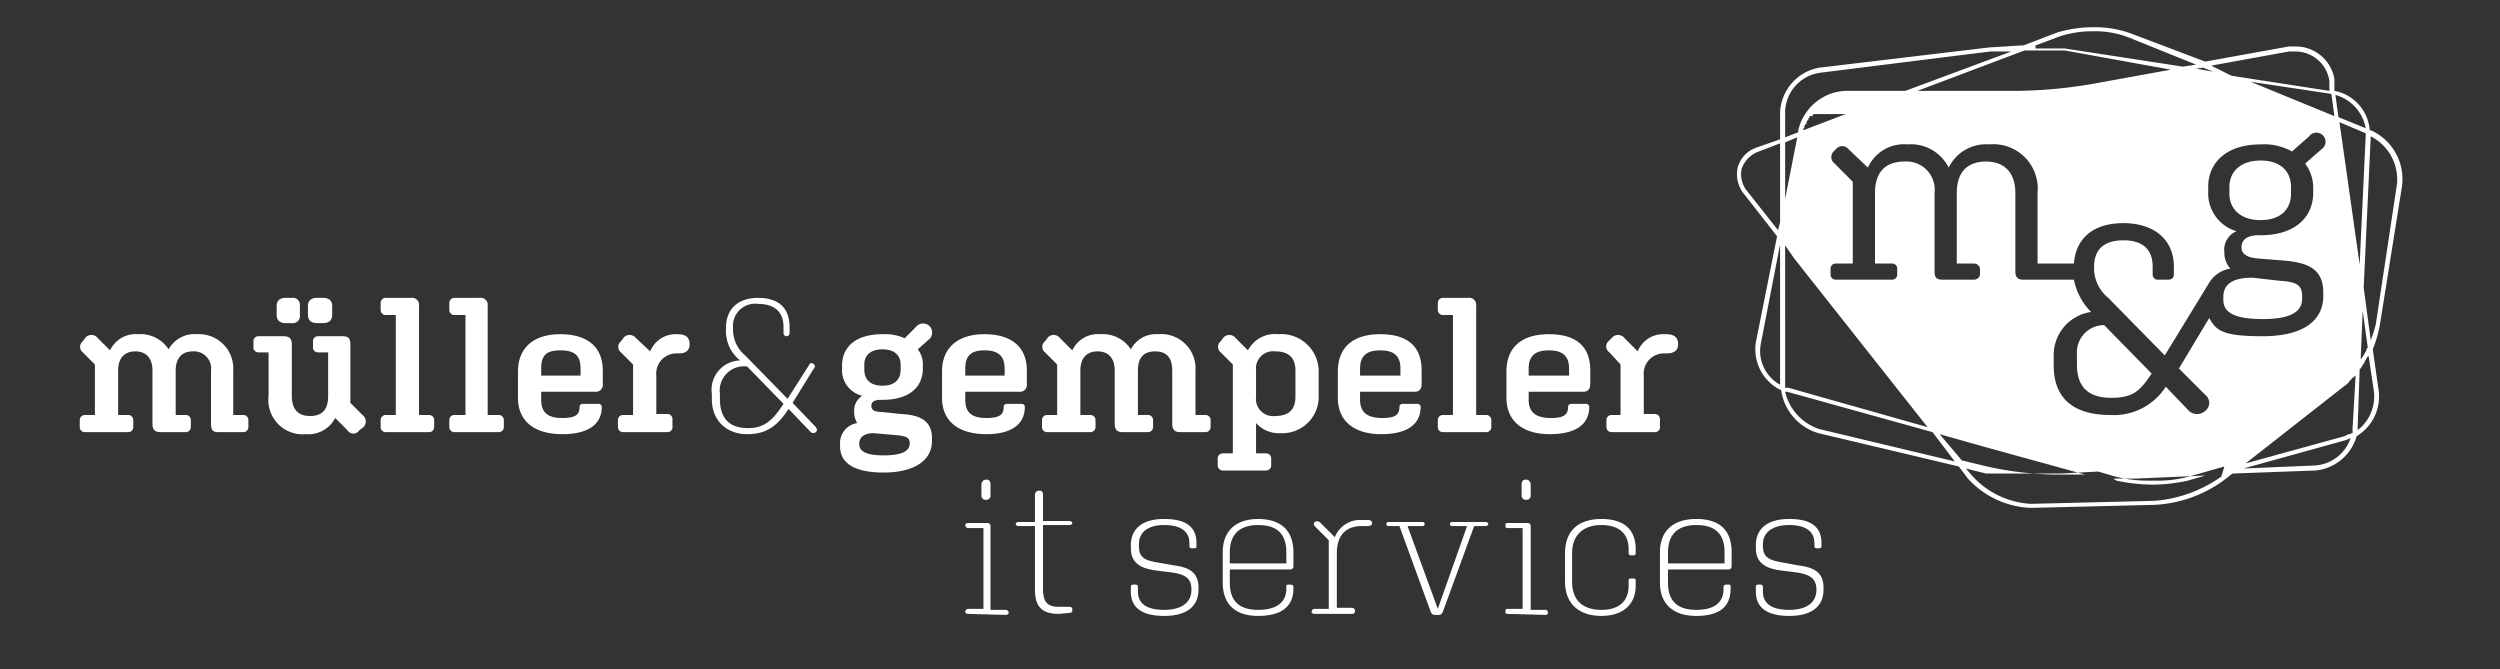
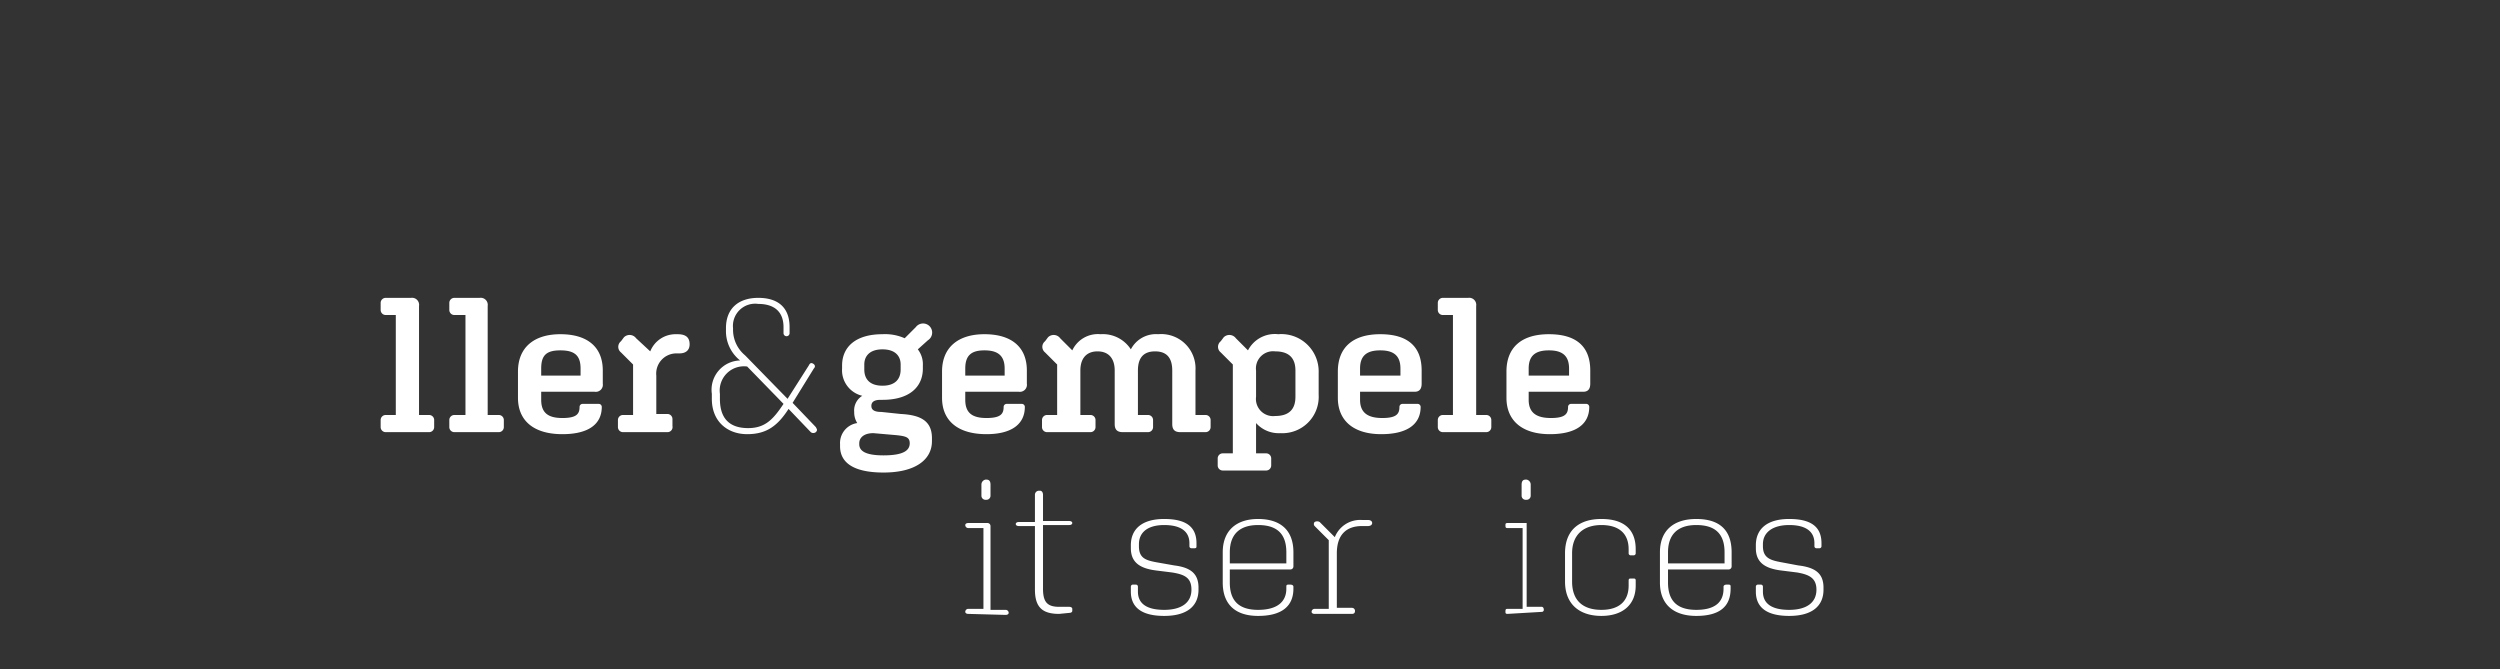
<svg xmlns="http://www.w3.org/2000/svg" id="Logo_IT_Services_Strich" data-name="Logo IT Services Strich" viewBox="0 0 247.6 66.3">
  <rect x="0" y="0" width="247.6" height="66.3" fill="#333333" stroke="none" />
  <defs>
    <style>.cls-1{fill:#fff;}</style>
  </defs>
-   <path class="cls-1" d="M228,29.6v-.3c0-1.1-.6-1.4-2.3-1.5l-2.6-.3h0c-2.2,0-2.9.8-2.9,1.9v.3c0,1.2,1,1.9,3.9,1.9S228,30.8,228,29.6Zm6.8-16.7h-.1A4.3,4.3,0,0,0,231.2,9V7.8a3.9,3.9,0,0,0-3.8-3.2h-.7l-8.3,1.5L211,3.3a10.2,10.2,0,0,0-3.7-.6,12.3,12.3,0,0,0-3.5.5l-3.4,1.3h-.2l-3.2.2-16.8,2a4.7,4.7,0,0,0-3.9,4.4v2.7h0l-2.3.8a2.9,2.9,0,0,0-1.9,2,3.1,3.1,0,0,0,.7,2.7l3.2,4.1-2.1,10.5a4.5,4.5,0,0,0,2.4,4.7h.1a5.2,5.2,0,0,0,3.7,4.3L194,46.2l.9,1.2a8.9,8.9,0,0,0,6.2,2.9l12.3-.3a12.7,12.7,0,0,0,6.8-2.4l.9-.7,8.2-.3a4.7,4.7,0,0,0,4.1-3.4h0a4.6,4.6,0,0,0,2.2-4.4l-.6-4.2a12.7,12.7,0,0,0,.7-2.4l2.2-13.8A5.3,5.3,0,0,0,234.8,12.9ZM173.1,19a2.6,2.6,0,0,1-.6-2.3,2.8,2.8,0,0,1,1.7-1.7l2.1-.8V22l-.2.8Zm1.3,15,1.9-9.8V38.1h0A3.8,3.8,0,0,1,174.4,34Zm59.9-21.3-2.7-1.1-.3-2.2A4.2,4.2,0,0,1,234.3,12.7Zm-3.1-1.2-8.3-3.4,8,1.2Zm-4.5-6.4h.6a3.4,3.4,0,0,1,3.4,2.9v1l-1.3-.2-8.4-1.3L219,6.5Zm-8.5,1.6,1,.4-1.7-.3ZM201.6,4.5l2.4-.9a10.4,10.4,0,0,1,3.3-.5,9.1,9.1,0,0,1,3.5.6l6.7,2.7-1.3.2L204.5,4.8h-2.9Zm-1.1.5h4L215,6.9l-7.7,1.4a47.4,47.4,0,0,1-7.4.7h-10Zm-23.7,6.1a4,4,0,0,1,3.5-3.9l16.8-2.1h2.1L188.7,9h-5.9a4.9,4.9,0,0,0-2,.5,5.1,5.1,0,0,0-2.7,3.4v.2h0l-1.3.5Zm10.7-1.6-8.9,3.4v-.2h.1v-.2c0-.1.1-.1.1-.2h.1v-.2c.1-.1.1-.1.1-.2h.1v-.2h.1v-.2h.3c0-.1.1-.1.1-.2h7.7Zm-10.7,4.6,1.2-.5-1.2,6.1Zm0,24V24.3l.9,1.3,13.2,16.7-13.8-3.9h-.3Zm3.4,4.4a5.1,5.1,0,0,1-3.4-3.7h.2l14.4,4,2.2,2.9Zm11.9.5,4.6,1.3,9.8,2.7h-3.1a33.1,33.1,0,0,1-6.6-.8l-2.5-.6ZM220,47.2a13.2,13.2,0,0,1-6.6,2.4l-12.2.3h-.1a8.5,8.5,0,0,1-5.8-2.8l-.6-.7,2,.5h7.4l3.7-.2,1.7.5a13.5,13.5,0,0,0,3.7.4,12.3,12.3,0,0,0,3.6-.4l3.5-1Zm-10.7.2h2.2l6.9-.3-1.7.5a16.9,16.9,0,0,1-3.5.4,17.9,17.9,0,0,1-3.6-.4Zm9.5-15.9-3,5,2.6,2.6a1,1,0,0,1,0,1.6,1.2,1.2,0,0,1-1.6,0l-2.3-2.4a6.1,6.1,0,0,1-5.5,2.8c-3.7,0-5.6-1.7-5.6-4.9v-.9a4.3,4.3,0,0,1,3.7-4.4,6.3,6.3,0,0,1-1.7-3.2h-5c-.5,0-.8-.2-.8-.8V19.1c0-1.9-1-3.1-2.9-3.1s-2.9,1.1-2.9,3.1v7h1.7a.6.6,0,0,1,.6.5v.6a.6.6,0,0,1-.6.5h-3.1c-.6,0-.8-.2-.8-.8V19.1a2.8,2.8,0,0,0-3-3.1c-1.9,0-2.9,1.1-2.9,3.1v7h1.7a.5.5,0,0,1,.5.5v.6a.5.5,0,0,1-.5.5h-5.6a.5.5,0,0,1-.5-.5v-.6a.5.5,0,0,1,.5-.5h1.7V18l-1.8-1.8a.8.8,0,0,1-.1-1.2l.3-.3a.8.8,0,0,1,1.2.1l1.9,1.8a3.9,3.9,0,0,1,3.9-2.3,4.2,4.2,0,0,1,4.1,2.3,4.1,4.1,0,0,1,4-2.3,4.4,4.4,0,0,1,4.8,4.8v7h3.6c.2-2.5,1.9-4,4.9-4s5,1.6,5,4.3v.8c0,.3-.2.5-.6.5h-1a.5.5,0,0,1-.5-.5v-.8c0-1.7-1-2.6-2.9-2.6s-2.9.9-2.9,2.6v.3a3.8,3.8,0,0,0,1.4,2.8l5.6,5.7,4.4-7.2a3,3,0,0,1,2.1-1.4,2.3,2.3,0,0,1-.6-1.6h0a2,2,0,0,1,1.2-2.1,3.9,3.9,0,0,1-2.8-3.8v-.6c0-2.3,1.7-4.2,5.2-4.2a5.7,5.7,0,0,1,3.1.7l1.7-1.5a.9.9,0,1,1,1.2,1.3l-1.6,1.4a4,4,0,0,1,.8,2.3v.6c0,2.4-1.8,4.2-5.2,4.2h-.2c-1.1,0-1.7.4-1.7,1.2h0c0,.7.6,1,1.6,1.1l2.5.2c2.6.2,4,.9,4,3.2v.3c0,2.4-1.9,4-6,4S219.5,32.7,218.8,31.5Zm10.5,14.6-7.1.3,10.1-2.8.5-.2h0A4,4,0,0,1,229.3,46.1Zm3.7-3.7v.5c-.1,0-.2,0-.2.1h-.2l-.4.2-9.8,2.7,9.7-7.6.4-.3a.1.1,0,0,1,.1-.1l.2-.3c.1,0,.1,0,.1-.1l.4-.3Zm-1.3-30.3,2.6,1.1v.2l-.6,12.8Zm2.4,19.4.4,2.9a.1.1,0,0,1-.1.1c0,.2-.1.3-.2.5s-.1.1-.1.2l-.3.4h0l.2-4.8Zm1,7.2a4.2,4.2,0,0,1-1.6,3.9v-.2l.2-5.8a.1.1,0,0,1,.1-.1l.3-.5a.3.3,0,0,0,.1-.2l.3-.5h.1Zm2.3-20.5-2.1,13.9a14.2,14.2,0,0,1-.5,1.6l-.7-5.2.7-15h0A4.8,4.8,0,0,1,237.4,18.2Zm-13.5,3.6c2.1,0,3-1.2,3-2.6v-.7c0-1.4-.9-2.6-3-2.6s-3.1,1.2-3.1,2.6v.7C220.8,20.6,221.8,21.8,223.9,21.8ZM205.7,35.1v1c0,2.2,1.1,3.3,3.4,3.3s2.9-.8,4-2.4l-4.7-4.8A2.7,2.7,0,0,0,205.7,35.1Z" />
-   <path class="cls-1" d="M12.7,42.8H8.4a.5.5,0,0,1-.5-.5v-.7a.5.5,0,0,1,.5-.5h1v-5L8.2,34.9a.7.7,0,0,1,0-1.1l.3-.4a.8.8,0,0,1,1.2.1l1.2,1.2a2.8,2.8,0,0,1,2.8-1.6,3.3,3.3,0,0,1,3,1.5,2.9,2.9,0,0,1,2.8-1.5,3.4,3.4,0,0,1,3.6,3.6v4.4h1a.5.5,0,0,1,.5.5v.7a.5.5,0,0,1-.5.5H21.6c-.5,0-.7-.2-.7-.8V36.7a1.7,1.7,0,0,0-1.8-1.9c-1.1,0-1.7.7-1.7,1.9v4.4h1a.5.5,0,0,1,.5.5v.7a.5.5,0,0,1-.5.5H15.9c-.5,0-.8-.2-.8-.8V36.7c0-1.2-.6-1.9-1.7-1.9s-1.7.7-1.7,1.9v4.4h1a.5.5,0,0,1,.5.5v.7A.5.5,0,0,1,12.7,42.8Z" />
-   <path class="cls-1" d="M33.2,41.4A3,3,0,0,1,30.3,43a3.4,3.4,0,0,1-3.7-3.8V34.9h-1a.5.5,0,0,1-.5-.4v-.8a.5.5,0,0,1,.5-.4h2.5c.5,0,.8.2.8.8v5.1c0,1.3.6,2,1.8,2s1.8-.6,1.8-2V34.9h-1a.5.5,0,0,1-.5-.4v-.8a.5.5,0,0,1,.5-.4h2.4c.6,0,.8.2.8.8v5.8l1.2,1.2a.8.8,0,0,1,.1,1.2l-.4.3a.7.7,0,0,1-1.2,0ZM28.3,32c-.6,0-.9-.3-.9-.8v-.9c0-.5.3-.8.9-.8h.6a.7.7,0,0,1,.8.8v.9a.7.7,0,0,1-.8.8Zm3.1,0c-.6,0-.9-.3-.9-.8v-.9c0-.5.3-.8.9-.8H32c.6,0,.9.3.9.8v.9c0,.5-.3.8-.9.8Z" />
  <path class="cls-1" d="M38.2,42.8a.5.5,0,0,1-.5-.5v-.7a.5.5,0,0,1,.5-.5h1V31.2h-1a.5.5,0,0,1-.5-.5V30a.5.5,0,0,1,.5-.5h2.5a.7.7,0,0,1,.8.8V41.1h1a.5.5,0,0,1,.5.5v.7a.5.5,0,0,1-.5.5Z" />
  <path class="cls-1" d="M45,42.8a.5.5,0,0,1-.5-.5v-.7a.5.5,0,0,1,.5-.5h1.1V31.2H45a.5.5,0,0,1-.5-.5V30a.5.5,0,0,1,.5-.5h2.5a.7.7,0,0,1,.8.8V41.1h1.1a.5.5,0,0,1,.5.5v.7a.5.5,0,0,1-.5.5Z" />
  <path class="cls-1" d="M55.7,43c-2.8,0-4.4-1.3-4.4-3.6V36.8c0-2.4,1.6-3.7,4.2-3.7s4.2,1.2,4.2,3.6V38a.7.7,0,0,1-.8.8H53.6v.8c0,1.3.7,1.8,2.1,1.8s1.7-.4,1.7-1.1h0a.3.3,0,0,1,.3-.3h1.6a.3.3,0,0,1,.3.3h0C59.6,42,58.3,43,55.7,43Zm-2.1-5.8h3.9v-.7c0-1.3-.6-1.8-2-1.8s-1.9.5-1.9,1.8Z" />
  <path class="cls-1" d="M66.1,42.8H61.7a.5.5,0,0,1-.5-.5v-.7a.5.5,0,0,1,.5-.5h1v-5l-1.2-1.2a.7.7,0,0,1,0-1.1l.3-.4a.8.8,0,0,1,1.2.1l1.4,1.3a2.7,2.7,0,0,1,2.5-1.7h.2c.8,0,1.2.3,1.2,1h0c0,.6-.4.9-1,.9H67a2,2,0,0,0-2,2.2v3.8h1.1a.5.5,0,0,1,.5.5v.7A.5.5,0,0,1,66.1,42.8Z" />
  <path class="cls-1" d="M78.1,40.5C77,42.2,75.9,43,74,43s-3.5-1.2-3.5-3.5V39a2.9,2.9,0,0,1,2.9-3.3h-.1a3.7,3.7,0,0,1-1.4-3v-.2c0-2,1.3-3,3.2-3s3.1.9,3.1,2.9v.6a.3.3,0,0,1-.3.3h0a.3.3,0,0,1-.3-.3v-.6c0-1.6-1-2.3-2.5-2.3a2.2,2.2,0,0,0-2.5,2.4v.2a3.3,3.3,0,0,0,1.2,2.5L78,39.5l2.1-3.3c.1-.2.2-.3.4-.2s.3.3.1.5l-2.1,3.4,2.3,2.4c.1.2.2.3,0,.5a.4.4,0,0,1-.5,0Zm-4,1.9c1.7,0,2.5-.9,3.5-2.4L74,36.3A2.4,2.4,0,0,0,71.3,39v.5C71.3,41.4,72.2,42.4,74.1,42.4Z" />
  <path class="cls-1" d="M87.5,46.8c-3,0-4.3-1-4.3-2.6V44a2,2,0,0,1,1.7-2.1,2,2,0,0,1-.3-1.1h0a1.7,1.7,0,0,1,.8-1.6,2.6,2.6,0,0,1-2-2.7v-.3c0-1.8,1.3-3.1,4-3.1a4.8,4.8,0,0,1,2.2.4l1.1-1.1a.9.9,0,1,1,1.2,1.3l-1,.9a2.4,2.4,0,0,1,.5,1.6v.3c0,1.8-1.3,3.1-4,3.1h-.2q-.9,0-.9.6h0c0,.4.3.6,1,.6l1.9.2c2,.1,3.1.7,3.1,2.4v.3C92.3,45.5,90.7,46.8,87.5,46.8Zm0-1.7c2,0,2.6-.5,2.6-1.2h0c0-.6-.4-.7-1.3-.8l-2.3-.2c-1,0-1.4.5-1.4,1V44C85.1,44.7,85.8,45.1,87.5,45.1Zm-1.9-9v.5c0,.9.5,1.6,1.8,1.6s1.8-.7,1.8-1.6v-.5c0-.8-.5-1.5-1.8-1.5S85.6,35.3,85.6,36.1Z" />
  <path class="cls-1" d="M97.7,43c-2.8,0-4.4-1.3-4.4-3.6V36.8c0-2.4,1.6-3.7,4.2-3.7s4.2,1.2,4.2,3.6V38a.7.7,0,0,1-.8.8H95.6v.8c0,1.3.7,1.8,2.1,1.8s1.7-.4,1.7-1.1h0a.3.3,0,0,1,.3-.3h1.5a.3.3,0,0,1,.3.3h0C101.5,42,100.2,43,97.7,43Zm-2.1-5.8h3.9v-.7c0-1.3-.7-1.8-2-1.8s-1.9.5-1.9,1.8Z" />
  <path class="cls-1" d="M108,42.8h-4.3a.5.5,0,0,1-.5-.5v-.7a.5.5,0,0,1,.5-.5h1v-5l-1.2-1.2a.7.7,0,0,1,0-1.1l.3-.4a.8.8,0,0,1,1.2.1l1.2,1.2a2.8,2.8,0,0,1,2.8-1.6,3.3,3.3,0,0,1,3,1.5,2.8,2.8,0,0,1,2.7-1.5,3.4,3.4,0,0,1,3.7,3.6v4.4h1a.5.5,0,0,1,.5.5v.7a.5.5,0,0,1-.5.5h-2.5c-.5,0-.8-.2-.8-.8V36.7c0-1.2-.5-1.9-1.7-1.9s-1.7.7-1.7,1.9v4.4h1a.5.5,0,0,1,.5.5v.7a.5.5,0,0,1-.5.5h-2.5c-.5,0-.8-.2-.8-.8V36.7c0-1.2-.6-1.9-1.7-1.9s-1.7.7-1.7,1.9v4.4h1a.5.5,0,0,1,.5.5v.7A.5.5,0,0,1,108,42.8Z" />
  <path class="cls-1" d="M125.4,46.6h-4.3a.5.5,0,0,1-.5-.5v-.7a.5.5,0,0,1,.5-.5h1V36.1l-1.2-1.2a.7.7,0,0,1,0-1.1l.3-.4a.8.8,0,0,1,1.2.1l1.2,1.2a3,3,0,0,1,3-1.6,3.7,3.7,0,0,1,4,3.8v2.2a3.6,3.6,0,0,1-3.8,3.8,3,3,0,0,1-2.4-1v3h1a.5.5,0,0,1,.5.5v.7A.5.5,0,0,1,125.4,46.6Zm2.9-7.3V36.7c0-1.2-.6-1.9-2-1.9a1.7,1.7,0,0,0-1.9,1.9v2.6a1.7,1.7,0,0,0,1.9,1.9C127.7,41.2,128.3,40.5,128.3,39.3Z" />
  <path class="cls-1" d="M136.8,43c-2.7,0-4.3-1.3-4.3-3.6V36.8c0-2.4,1.5-3.7,4.2-3.7s4.1,1.2,4.1,3.6V38c0,.5-.2.8-.7.8h-5.4v.8c0,1.3.8,1.8,2.2,1.8s1.7-.4,1.7-1.1h0a.3.3,0,0,1,.3-.3h1.5a.3.3,0,0,1,.3.3h0C140.7,42,139.4,43,136.8,43Zm-2.1-5.8h4v-.7c0-1.3-.7-1.8-2-1.8s-2,.5-2,1.8Z" />
  <path class="cls-1" d="M142.9,42.8a.5.5,0,0,1-.5-.5v-.7a.5.5,0,0,1,.5-.5h1V31.2h-1a.5.5,0,0,1-.5-.5V30a.5.5,0,0,1,.5-.5h2.5a.7.7,0,0,1,.8.8V41.1h1a.5.5,0,0,1,.5.5v.7a.5.5,0,0,1-.5.5Z" />
  <path class="cls-1" d="M153.5,43c-2.7,0-4.3-1.3-4.3-3.6V36.8c0-2.4,1.5-3.7,4.2-3.7s4.1,1.2,4.1,3.6V38c0,.5-.2.8-.7.8h-5.4v.8c0,1.3.8,1.8,2.2,1.8s1.7-.4,1.7-1.1h0a.3.3,0,0,1,.3-.3h1.5a.3.3,0,0,1,.3.3h0C157.4,42,156.1,43,153.5,43Zm-2.1-5.8h4v-.7c0-1.3-.7-1.8-2-1.8s-2,.5-2,1.8Z" />
-   <path class="cls-1" d="M163.9,42.8h-4.3a.5.5,0,0,1-.5-.5v-.7a.5.5,0,0,1,.5-.5h.9v-5l-1.1-1.2a.7.7,0,0,1-.1-1.1l.4-.4a.8.8,0,0,1,1.2.1l1.3,1.3a2.7,2.7,0,0,1,2.6-1.7h.2c.8,0,1.2.3,1.2,1h0c0,.6-.4.9-1.1.9h-.3a2,2,0,0,0-2,2.2v3.8h1.1a.5.5,0,0,1,.5.5v.7A.5.5,0,0,1,163.9,42.8Z" />
  <path class="cls-1" d="M95.9,60.8c-.2,0-.3-.1-.3-.2h0a.3.3,0,0,1,.3-.3h1.5v-8H95.9a.3.3,0,0,1-.3-.3h0c0-.1.1-.2.3-.2h1.9a.3.3,0,0,1,.3.3v8.3h1.5a.3.3,0,0,1,.3.3h0c0,.1-.1.2-.3.2Zm1.7-11.3a.4.4,0,0,1-.4-.4V48a.5.5,0,0,1,.4-.5h.1c.3,0,.4.2.4.5v1.1a.4.4,0,0,1-.4.4Z" />
  <path class="cls-1" d="M104.9,60.8c-1.6,0-2.4-.6-2.4-2.4V52.1h-1.6c-.2,0-.3-.1-.3-.2h0c0-.1.1-.2.3-.2h1.6V49a.4.4,0,0,1,.4-.4h.1c.2,0,.3.2.3.4v2.6h2.6c.2,0,.3.1.3.2h0c0,.1-.1.2-.3.2h-2.6v6.3c0,1.3.4,1.8,1.6,1.8h1c.2,0,.3.1.3.2v.2c0,.1-.1.2-.3.2Z" />
  <path class="cls-1" d="M118.7,58.4c0,1.6-1.1,2.6-3.4,2.6s-3.3-.9-3.3-2.4v-.5a.2.2,0,0,1,.2-.2h.3a.2.2,0,0,1,.2.2v.5c0,1.2.9,1.8,2.6,1.8s2.7-.7,2.7-2h0c0-1.2-.7-1.5-1.9-1.7l-1.6-.2c-1.6-.2-2.5-.8-2.5-2.2V54c0-1.6,1.1-2.6,3.3-2.6s3.2.8,3.2,2.4v.3c0,.1,0,.2-.2.2H118a.2.2,0,0,1-.2-.2v-.3c0-1.2-.9-1.8-2.5-1.8s-2.5.7-2.5,1.9v.2c0,1.2.7,1.4,1.8,1.6l1.7.3c1.6.2,2.4.8,2.4,2.2Z" />
  <path class="cls-1" d="M124.6,61c-2.2,0-3.5-1.1-3.5-3.3v-3c0-2.2,1.4-3.3,3.5-3.3s3.5,1,3.5,3.3v1.4a.3.3,0,0,1-.3.3h-6v1.3c0,1.8.9,2.7,2.8,2.7s2.8-.8,2.8-2.1v-.2c0-.1,0-.2.2-.2h.2c.2,0,.3.1.3.2v.2C128.1,60,127,61,124.6,61Zm-2.8-5.2h5.6V54.7c0-1.9-1-2.7-2.8-2.7s-2.8.9-2.8,2.7Z" />
  <path class="cls-1" d="M133.9,60.8h-3.7c-.2,0-.3-.1-.3-.2h0a.3.3,0,0,1,.3-.3h1.4V53.5l-1.4-1.4a.3.3,0,0,1,0-.4h0a.5.5,0,0,1,.5,0l1.5,1.5a2.7,2.7,0,0,1,2.7-1.7h.6c.2,0,.4.1.4.3h0c0,.2-.2.3-.4.3h-.6c-1.6,0-2.5.9-2.5,2.7v5.4h1.5a.3.3,0,0,1,.3.3h0C134.2,60.7,134.1,60.8,133.9,60.8Z" />
-   <path class="cls-1" d="M142.5,60.9h-.4c-.2,0-.3-.1-.4-.3l-3.1-8.5h-1.1a.2.2,0,0,1-.2-.2h0a.2.2,0,0,1,.2-.2h3.4a.2.2,0,0,1,.2.2h0a.2.2,0,0,1-.2.2h-1.5l3,8.2,2.9-8.2h-1.5a.2.2,0,0,1-.2-.2h0a.2.2,0,0,1,.2-.2h3.3c.2,0,.3.1.3.2h0c0,.1-.1.2-.3.2H146l-3.1,8.5C142.8,60.8,142.7,60.9,142.5,60.9Z" />
-   <path class="cls-1" d="M149.3,60.8c-.2,0-.2-.1-.2-.2h0c0-.2,0-.3.2-.3h1.5v-8h-1.5c-.2,0-.2-.1-.2-.3h0c0-.1,0-.2.2-.2h1.9c.3,0,.4.1.4.3v8.3h1.5c.1,0,.2.1.2.3h0a.2.2,0,0,1-.2.2Zm1.8-11.3a.4.4,0,0,1-.4-.4V48c0-.3.1-.5.4-.5h.1a.5.5,0,0,1,.4.5v1.1a.4.4,0,0,1-.4.4Z" />
+   <path class="cls-1" d="M149.3,60.8c-.2,0-.2-.1-.2-.2h0c0-.2,0-.3.2-.3h1.5v-8h-1.5c-.2,0-.2-.1-.2-.3h0c0-.1,0-.2.2-.2h1.9v8.3h1.5c.1,0,.2.1.2.3h0a.2.2,0,0,1-.2.2Zm1.8-11.3a.4.4,0,0,1-.4-.4V48c0-.3.1-.5.4-.5h.1a.5.5,0,0,1,.4.5v1.1a.4.4,0,0,1-.4.4Z" />
  <path class="cls-1" d="M155.7,57.6c0,1.9,1.1,2.8,2.9,2.8s2.7-.9,2.7-2.4v-.5c0-.2.1-.2.2-.2h.3c.1,0,.2,0,.2.2V58c0,1.9-1.3,3-3.4,3s-3.6-1.1-3.6-3.4V54.8c0-2.3,1.4-3.4,3.6-3.4s3.4,1,3.4,3v.4a.2.2,0,0,1-.2.2h-.3a.2.2,0,0,1-.2-.2v-.4c0-1.6-1-2.4-2.7-2.4s-2.9.9-2.9,2.8Z" />
  <path class="cls-1" d="M168,61c-2.2,0-3.6-1.1-3.6-3.3v-3c0-2.2,1.4-3.3,3.6-3.3s3.5,1,3.5,3.3v1.4a.3.3,0,0,1-.3.3h-6v1.3c0,1.8.9,2.7,2.8,2.7s2.7-.8,2.7-2.1v-.2c0-.1.1-.2.3-.2h.2c.2,0,.2.1.2.2v.2C171.4,60,170.4,61,168,61Zm-2.8-5.2h5.6V54.7c0-1.9-1-2.7-2.8-2.7s-2.8.9-2.8,2.7Z" />
  <path class="cls-1" d="M180.6,58.4c0,1.6-1.1,2.6-3.4,2.6s-3.3-.9-3.3-2.4v-.5a.2.2,0,0,1,.2-.2h.3a.2.2,0,0,1,.2.2v.5c0,1.2.9,1.8,2.6,1.8s2.7-.7,2.7-2h0c0-1.2-.8-1.5-1.9-1.7l-1.6-.2c-1.6-.2-2.5-.8-2.5-2.2V54c0-1.6,1.1-2.6,3.3-2.6s3.2.8,3.2,2.4v.3a.2.2,0,0,1-.2.2h-.3a.2.2,0,0,1-.2-.2v-.3c0-1.2-.9-1.8-2.5-1.8s-2.6.7-2.6,1.9v.2c0,1.2.8,1.4,1.9,1.6l1.6.3c1.7.2,2.5.8,2.5,2.2Z" />
</svg>